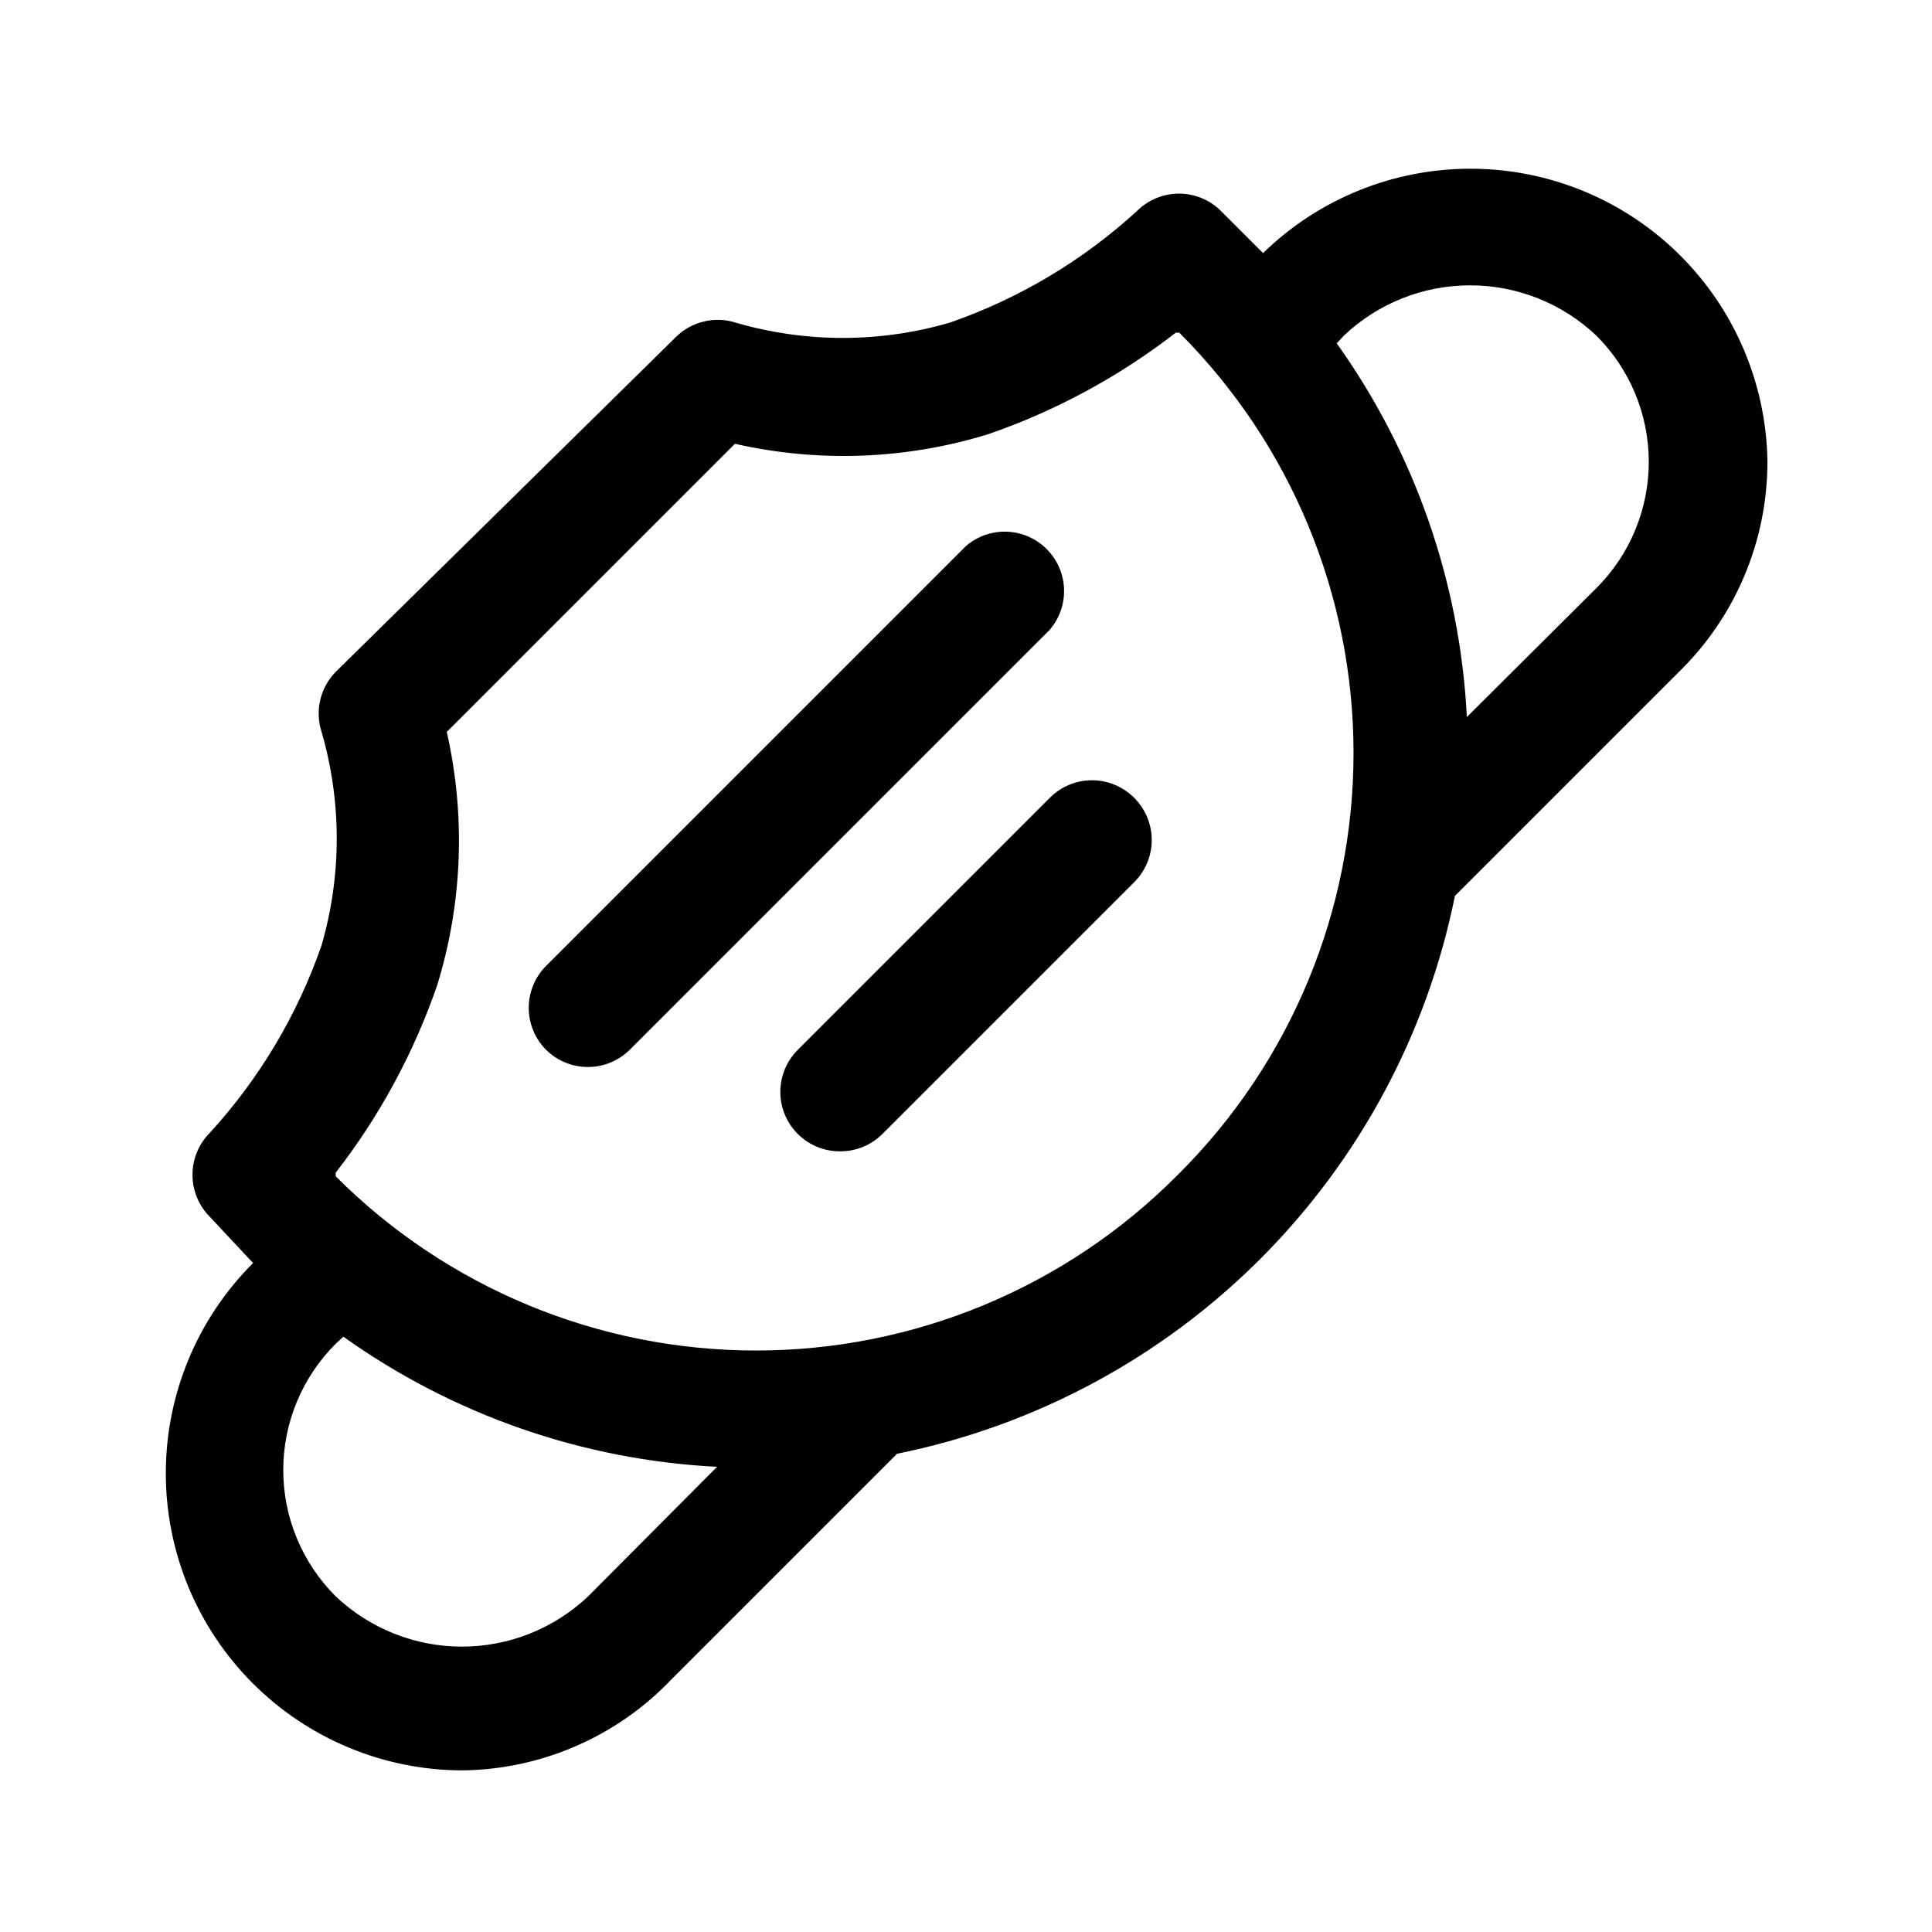
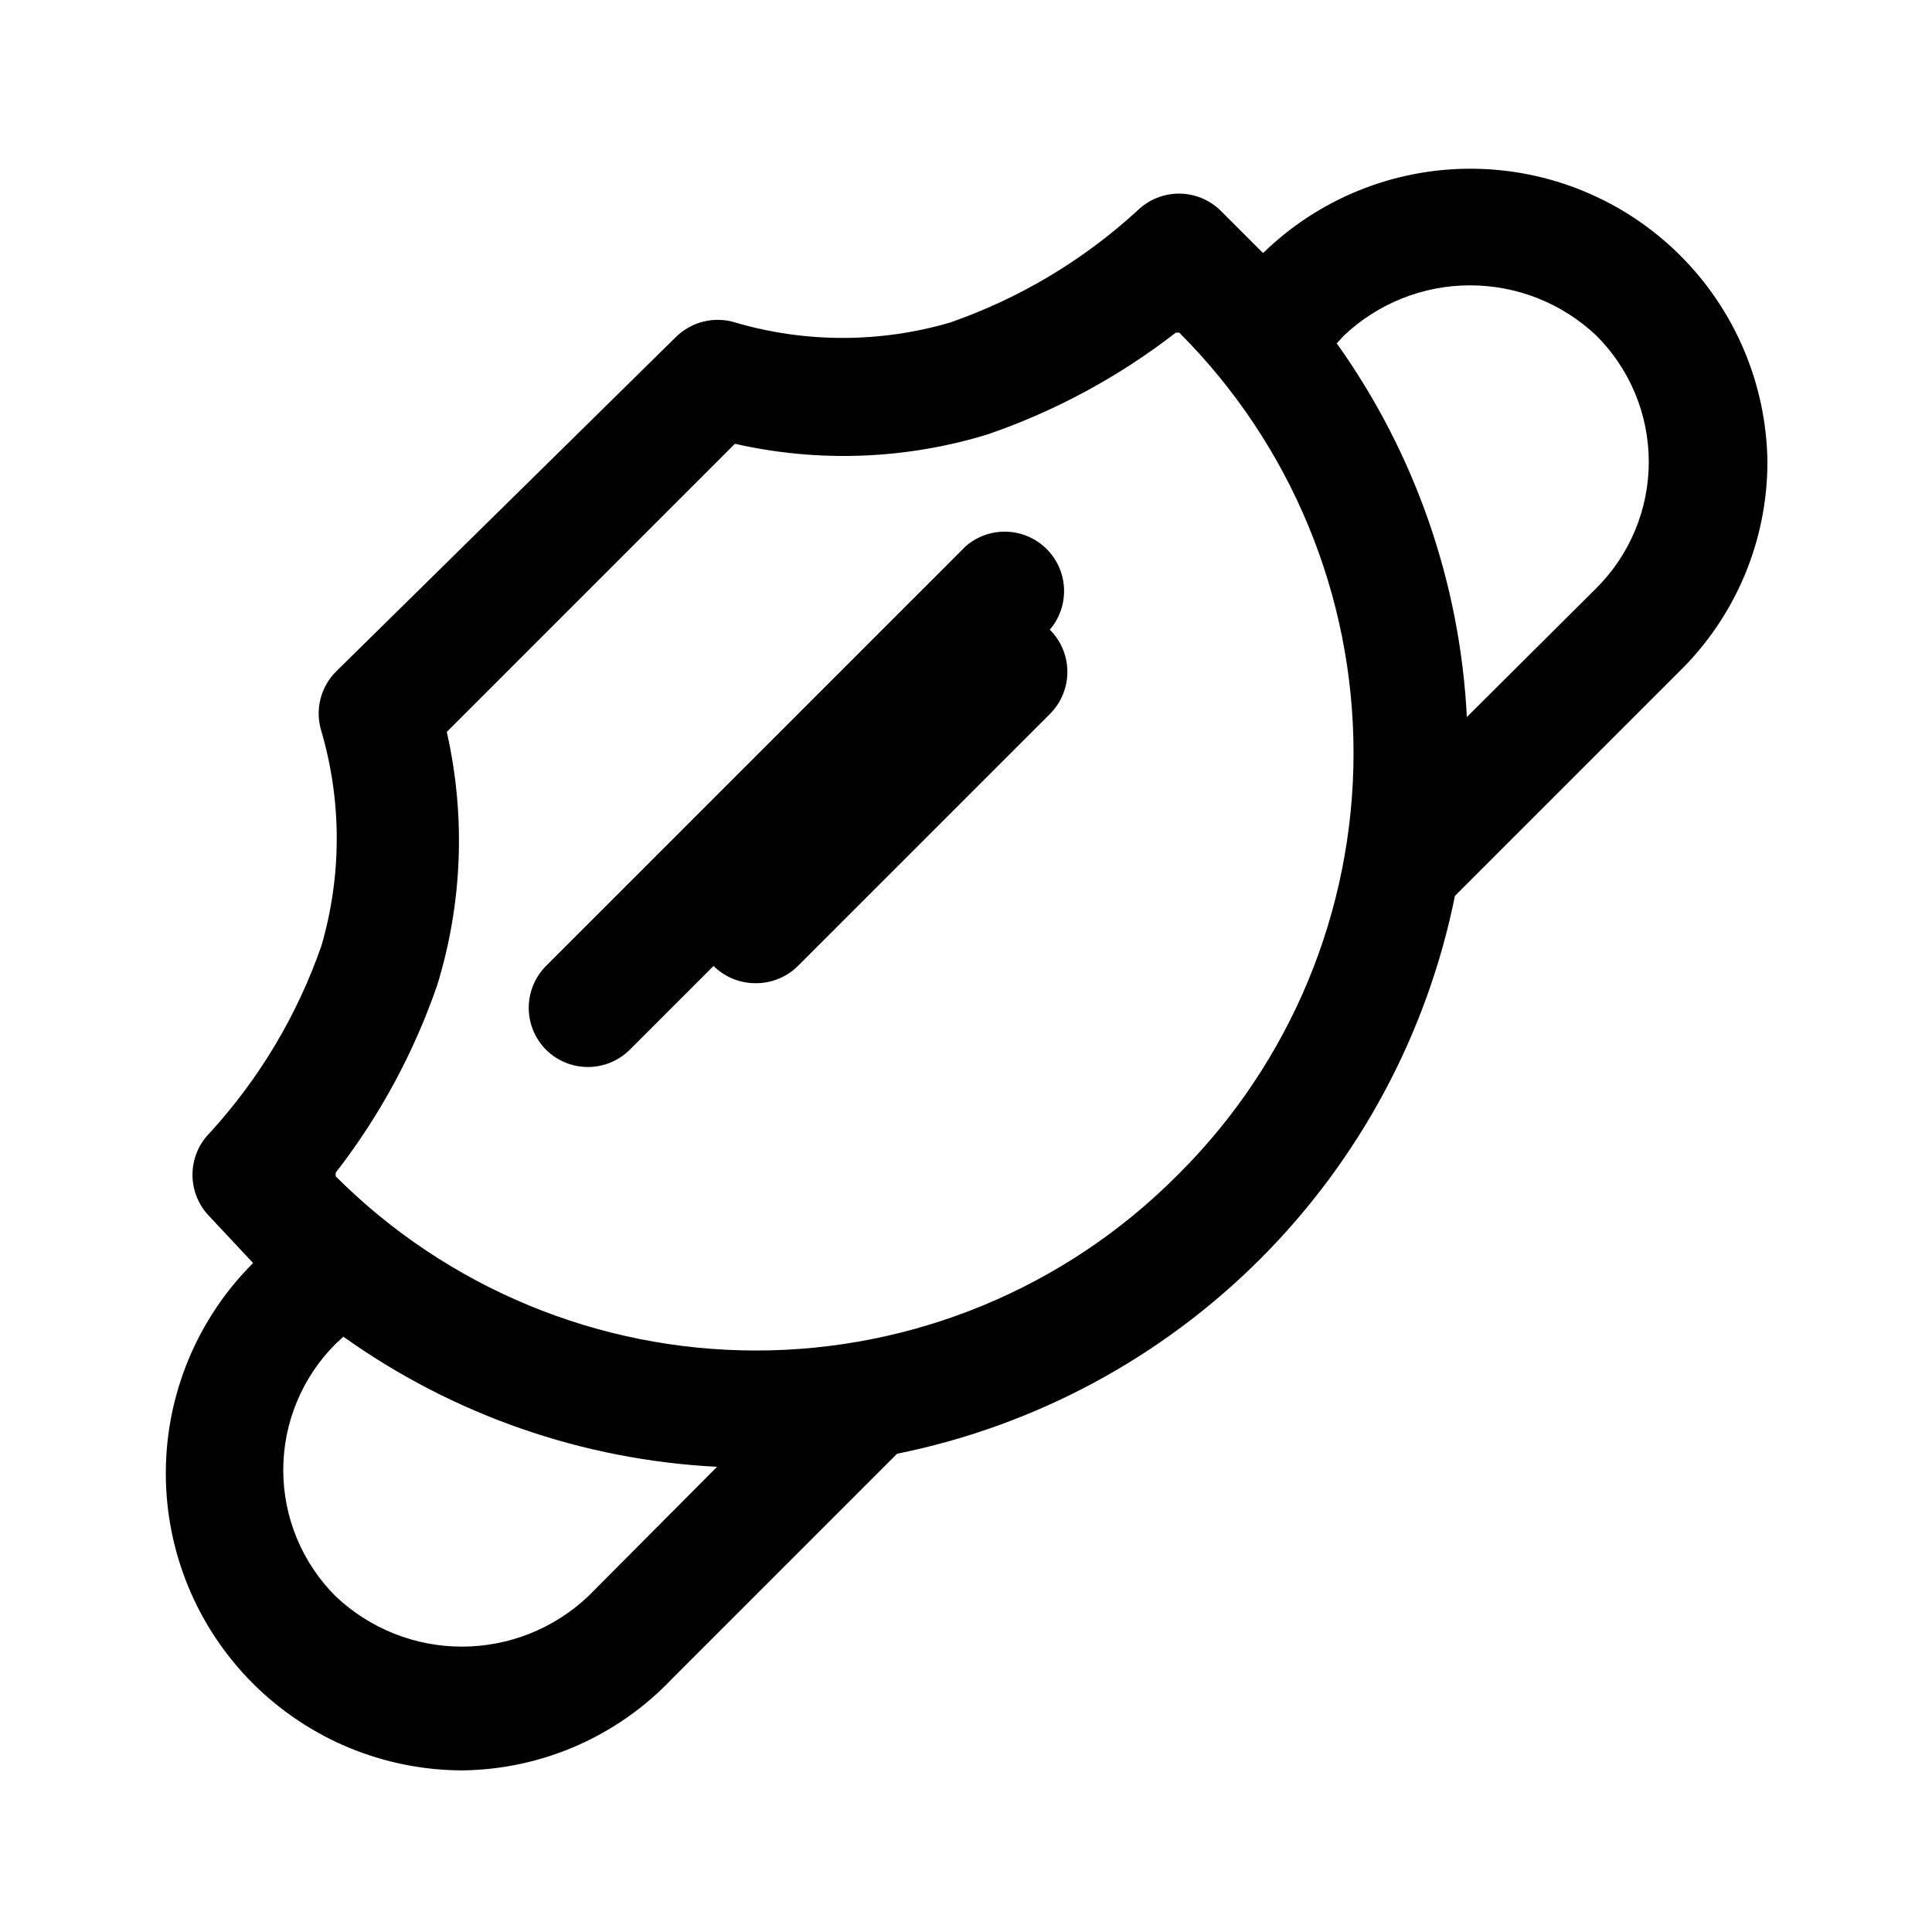
<svg xmlns="http://www.w3.org/2000/svg" fill="#000000" width="800px" height="800px" version="1.1" viewBox="144 144 512 512">
-   <path d="m612.39 266.33c-0.289-20.633-8.668-40.328-23.336-54.848-14.664-14.516-34.445-22.691-55.082-22.77-20.633-0.078-40.477 7.949-55.25 22.355l-11.18-11.18c-2.949-2.93-6.938-4.578-11.098-4.578s-8.148 1.648-11.102 4.578c-14.344 13.141-31.219 23.211-49.594 29.602-18.555 5.418-38.277 5.418-56.836 0-2.719-0.855-5.621-0.957-8.395-0.293-2.773 0.668-5.312 2.074-7.348 4.07l-90.215 88.797c-1.996 2.035-3.402 4.574-4.066 7.348-0.668 2.773-0.566 5.676 0.289 8.395 5.418 18.559 5.418 38.277 0 56.836-6.391 18.375-16.461 35.25-29.598 49.594-2.949 2.973-4.59 6.996-4.566 11.18 0.016 4.129 1.656 8.09 4.566 11.02l11.492 12.281c-14.789 14.75-23.109 34.773-23.129 55.66-0.016 20.891 8.266 40.93 23.027 55.707 14.762 14.777 34.789 23.082 55.676 23.086 20.988-0.273 40.977-9.016 55.422-24.246l59.672-59.672-0.004 0.004c36.457-7.356 69.934-25.309 96.234-51.605 26.297-26.297 44.25-59.773 51.602-96.23l59.355-59.355c15.02-14.652 23.477-34.754 23.461-55.734zm-312.52 300.71c-9.035 8.559-21.012 13.332-33.457 13.332-12.445 0-24.418-4.773-33.457-13.332-8.891-8.863-13.891-20.902-13.891-33.457 0-12.555 5-24.594 13.891-33.457l2.047-1.891v0.004c29.039 20.715 63.406 32.68 99.031 34.48zm155.87-111.31c-29.531 29.562-69.605 46.172-111.39 46.172s-81.859-16.609-111.39-46.172v-0.945c11.641-14.996 20.738-31.805 26.922-49.754 6.688-21.75 7.555-44.875 2.519-67.066l76.359-76.359c22.191 5.035 45.316 4.168 67.07-2.519 17.945-6.188 34.754-15.281 49.75-26.922h0.945c29.562 29.531 46.176 69.602 46.176 111.39 0 41.789-16.613 81.859-46.176 111.39zm111.31-155.87-34.32 34.164c-1.801-35.625-13.766-69.992-34.48-99.031l1.891-2.047h-0.004c9.039-8.559 21.012-13.328 33.457-13.328 12.449 0 24.422 4.769 33.457 13.328 8.895 8.863 13.891 20.902 13.891 33.457 0 12.555-4.996 24.594-13.891 33.457zm-144.84 11.02-111.31 111.31c-2.949 2.93-6.941 4.578-11.098 4.578-4.16 0-8.152-1.648-11.102-4.578-2.934-2.953-4.578-6.941-4.578-11.102s1.645-8.148 4.578-11.098l111.31-111.31c4.051-3.469 9.586-4.652 14.703-3.141 5.117 1.516 9.121 5.516 10.633 10.633 1.516 5.117 0.332 10.656-3.137 14.707zm22.355 44.555c2.981 2.957 4.656 6.981 4.656 11.18 0 4.199-1.676 8.223-4.656 11.18l-66.754 66.754c-2.973 2.945-6.996 4.59-11.18 4.566-4.184 0.023-8.207-1.621-11.18-4.566-2.981-2.957-4.656-6.981-4.656-11.18 0-4.195 1.676-8.223 4.656-11.176l66.758-66.758c2.953-2.981 6.981-4.656 11.176-4.656 4.199 0 8.223 1.676 11.18 4.656z" />
+   <path d="m612.39 266.33c-0.289-20.633-8.668-40.328-23.336-54.848-14.664-14.516-34.445-22.691-55.082-22.77-20.633-0.078-40.477 7.949-55.25 22.355l-11.18-11.18c-2.949-2.93-6.938-4.578-11.098-4.578s-8.148 1.648-11.102 4.578c-14.344 13.141-31.219 23.211-49.594 29.602-18.555 5.418-38.277 5.418-56.836 0-2.719-0.855-5.621-0.957-8.395-0.293-2.773 0.668-5.312 2.074-7.348 4.07l-90.215 88.797c-1.996 2.035-3.402 4.574-4.066 7.348-0.668 2.773-0.566 5.676 0.289 8.395 5.418 18.559 5.418 38.277 0 56.836-6.391 18.375-16.461 35.25-29.598 49.594-2.949 2.973-4.59 6.996-4.566 11.18 0.016 4.129 1.656 8.09 4.566 11.02l11.492 12.281c-14.789 14.75-23.109 34.773-23.129 55.66-0.016 20.891 8.266 40.93 23.027 55.707 14.762 14.777 34.789 23.082 55.676 23.086 20.988-0.273 40.977-9.016 55.422-24.246l59.672-59.672-0.004 0.004c36.457-7.356 69.934-25.309 96.234-51.605 26.297-26.297 44.25-59.773 51.602-96.23l59.355-59.355c15.02-14.652 23.477-34.754 23.461-55.734zm-312.52 300.71c-9.035 8.559-21.012 13.332-33.457 13.332-12.445 0-24.418-4.773-33.457-13.332-8.891-8.863-13.891-20.902-13.891-33.457 0-12.555 5-24.594 13.891-33.457l2.047-1.891v0.004c29.039 20.715 63.406 32.68 99.031 34.48zm155.87-111.31c-29.531 29.562-69.605 46.172-111.39 46.172s-81.859-16.609-111.39-46.172v-0.945c11.641-14.996 20.738-31.805 26.922-49.754 6.688-21.75 7.555-44.875 2.519-67.066l76.359-76.359c22.191 5.035 45.316 4.168 67.07-2.519 17.945-6.188 34.754-15.281 49.75-26.922h0.945c29.562 29.531 46.176 69.602 46.176 111.39 0 41.789-16.613 81.859-46.176 111.39zm111.31-155.87-34.32 34.164c-1.801-35.625-13.766-69.992-34.48-99.031l1.891-2.047h-0.004c9.039-8.559 21.012-13.328 33.457-13.328 12.449 0 24.422 4.769 33.457 13.328 8.895 8.863 13.891 20.902 13.891 33.457 0 12.555-4.996 24.594-13.891 33.457zm-144.84 11.02-111.31 111.31c-2.949 2.93-6.941 4.578-11.098 4.578-4.16 0-8.152-1.648-11.102-4.578-2.934-2.953-4.578-6.941-4.578-11.102s1.645-8.148 4.578-11.098l111.31-111.31c4.051-3.469 9.586-4.652 14.703-3.141 5.117 1.516 9.121 5.516 10.633 10.633 1.516 5.117 0.332 10.656-3.137 14.707zc2.981 2.957 4.656 6.981 4.656 11.18 0 4.199-1.676 8.223-4.656 11.18l-66.754 66.754c-2.973 2.945-6.996 4.59-11.18 4.566-4.184 0.023-8.207-1.621-11.18-4.566-2.981-2.957-4.656-6.981-4.656-11.18 0-4.195 1.676-8.223 4.656-11.176l66.758-66.758c2.953-2.981 6.981-4.656 11.176-4.656 4.199 0 8.223 1.676 11.18 4.656z" />
</svg>